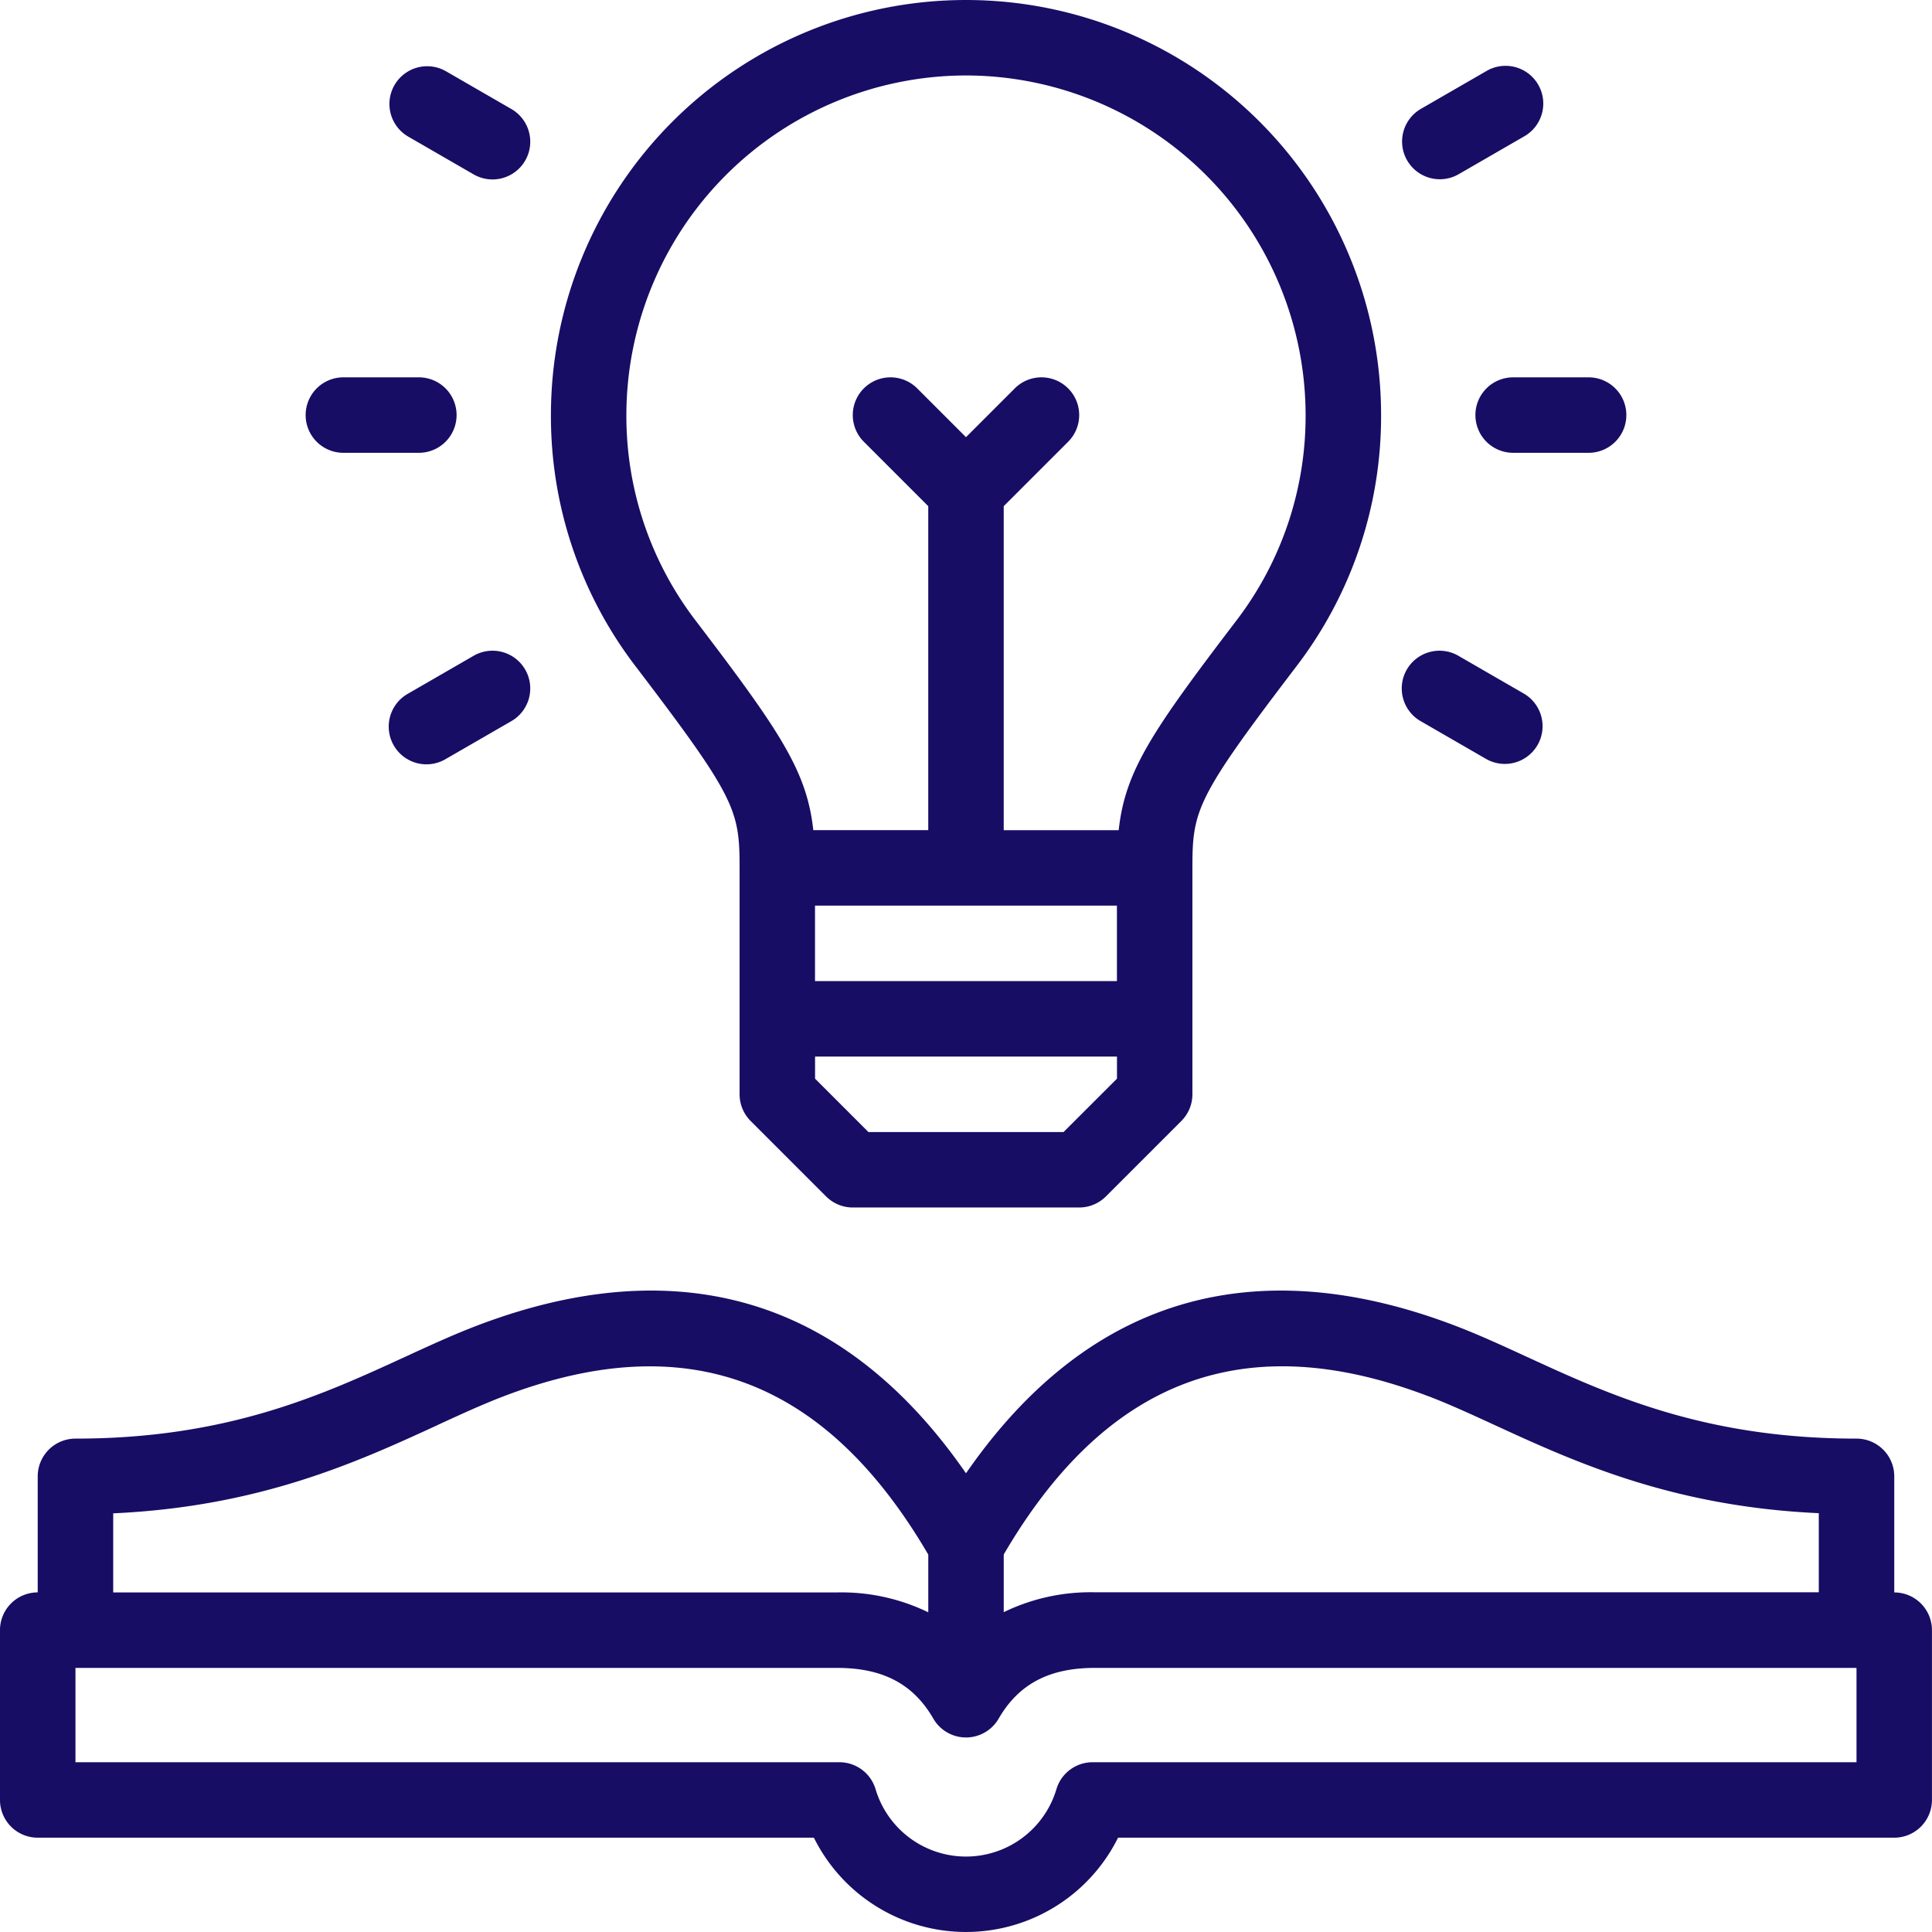
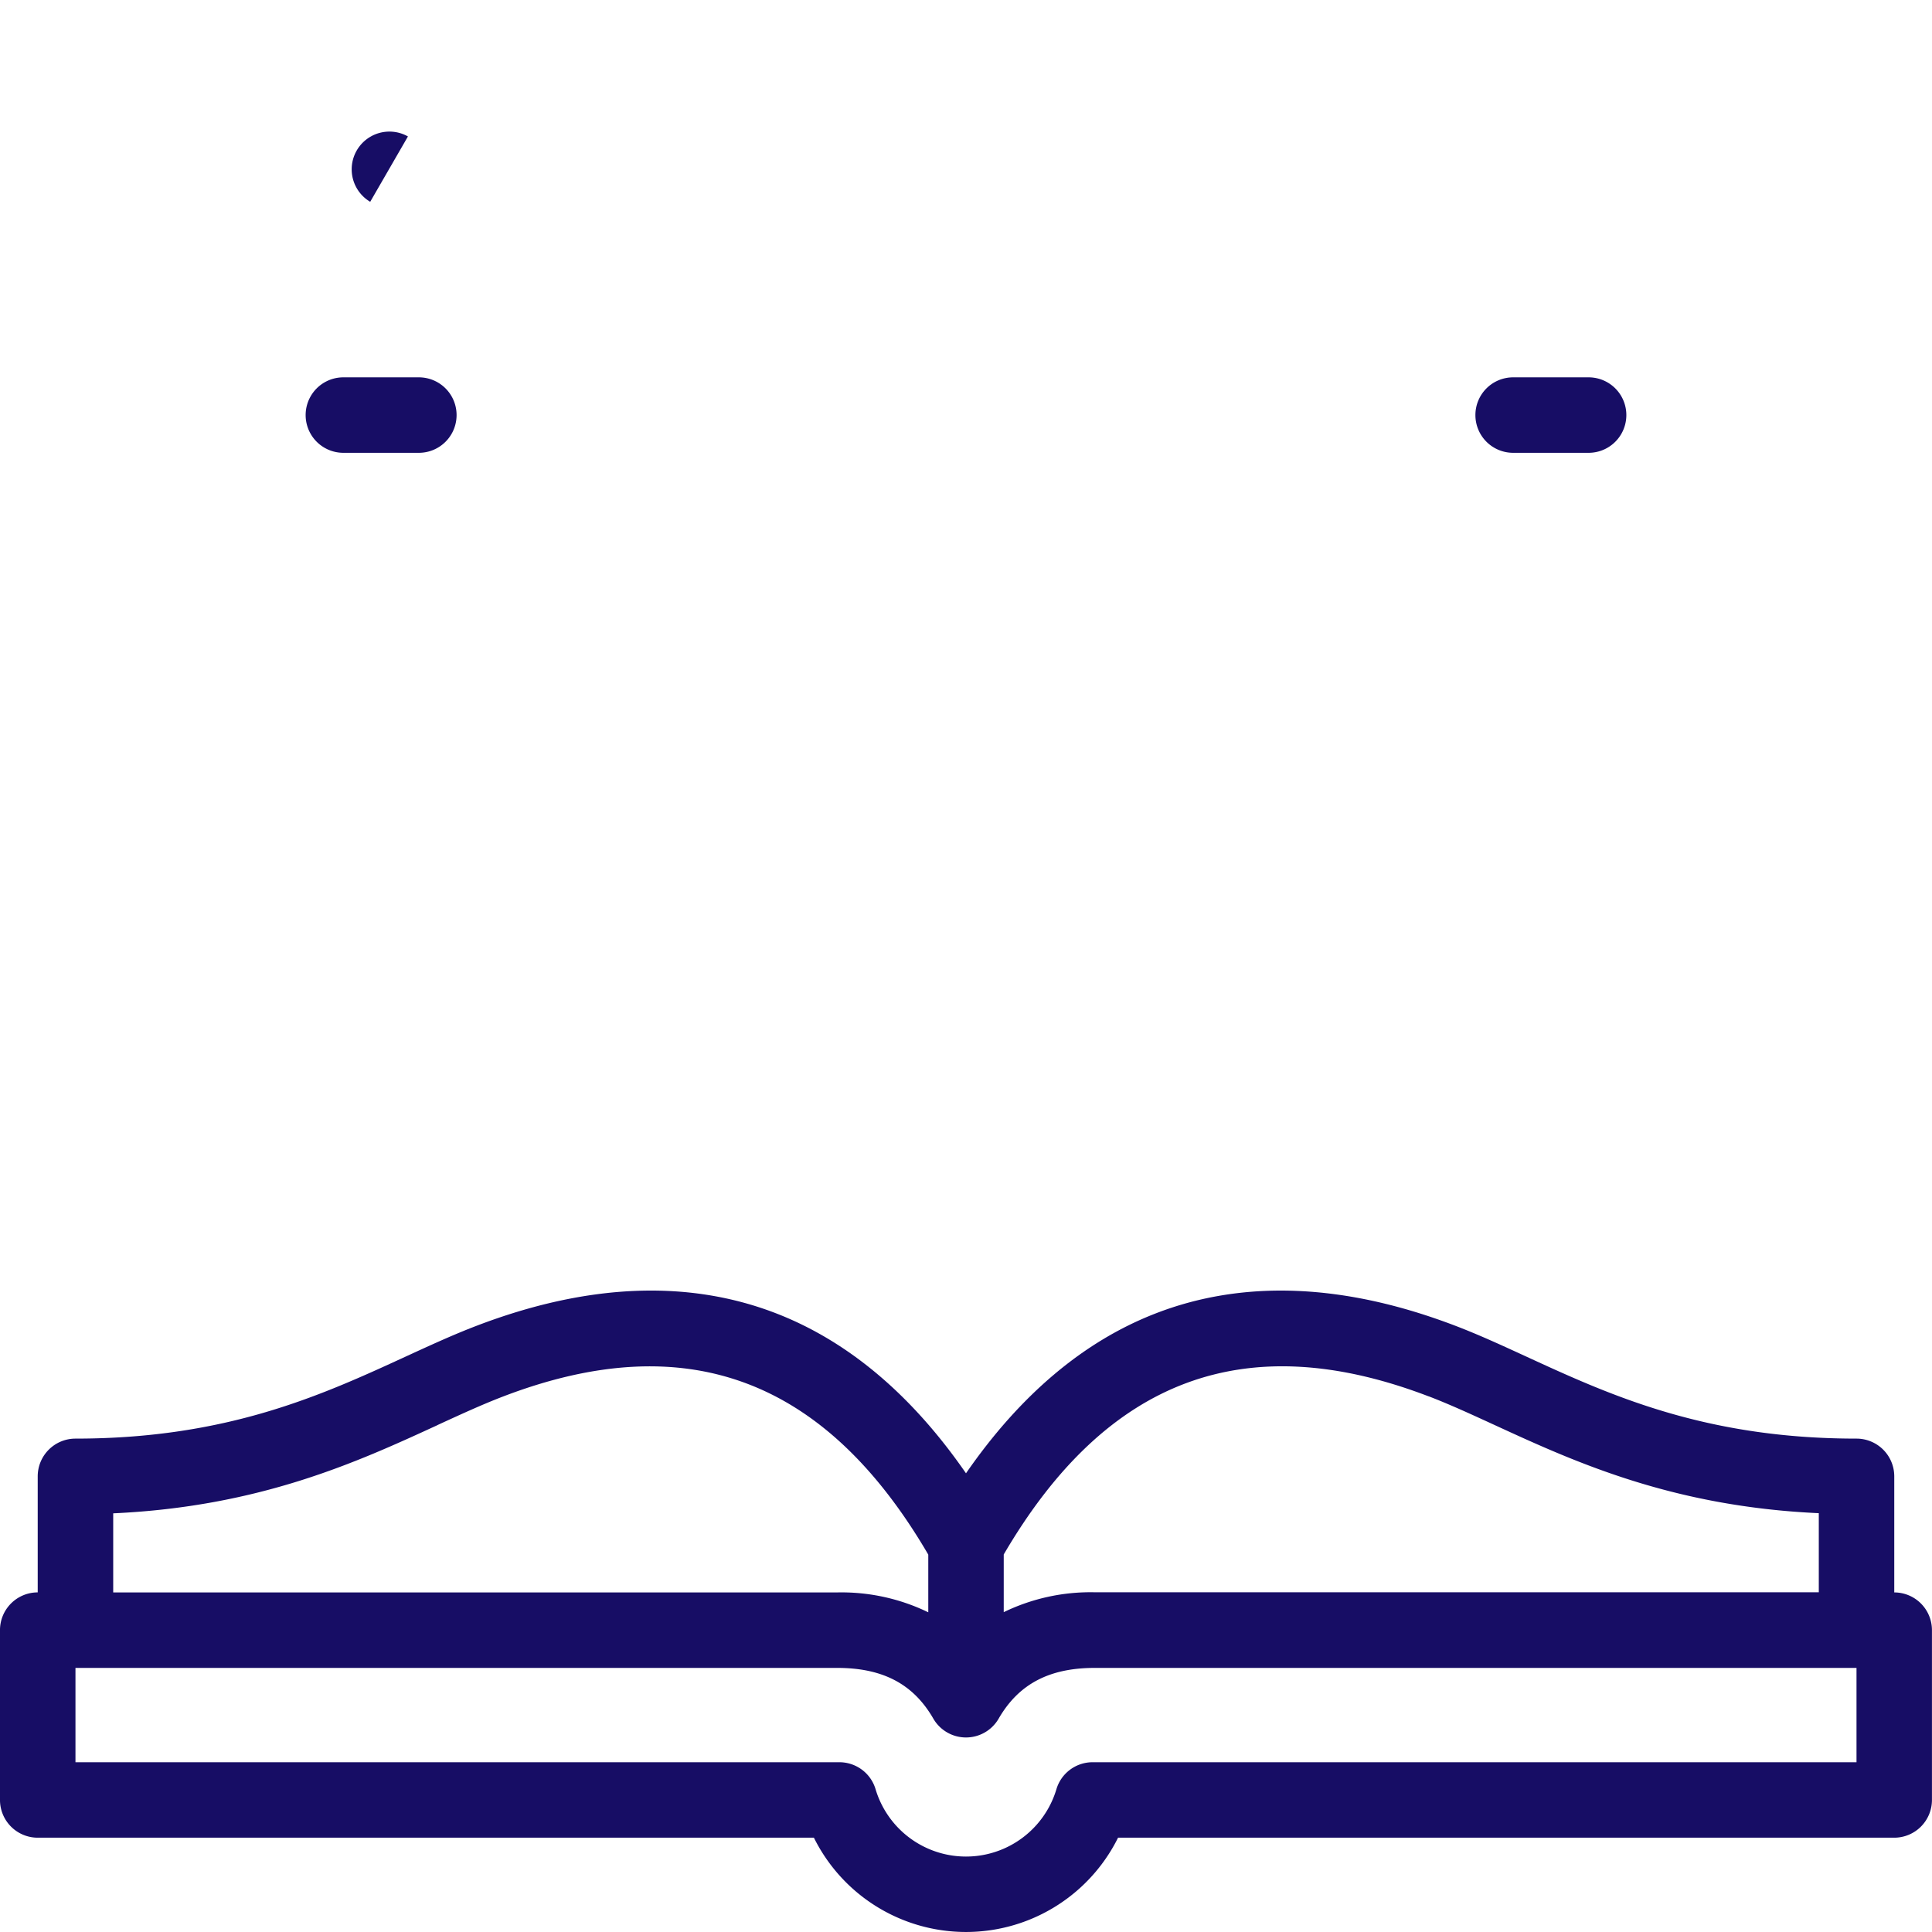
<svg xmlns="http://www.w3.org/2000/svg" id="Group_226" data-name="Group 226" width="173.412" height="173.412" viewBox="0 0 173.412 173.412">
-   <path id="Path_164" data-name="Path 164" d="M162.936,77.9V98.221a3.387,3.387,0,0,0,.992,2.395l6.774,6.774a3.388,3.388,0,0,0,2.395.992h20.322a3.388,3.388,0,0,0,2.395-.992l6.774-6.774a3.387,3.387,0,0,0,.992-2.395V77.9c0-5.185.345-6.3,9.323-18.075a36.921,36.921,0,0,0,7.612-22.568,37.256,37.256,0,0,0-74.513,0,36.919,36.919,0,0,0,7.612,22.568C162.59,71.6,162.936,72.715,162.936,77.9Zm33.869,3.387v6.774h-27.1V81.287Zm-4.79,20.322H174.5l-4.79-4.79V94.834h27.1v1.984ZM183.257,6.774A30.517,30.517,0,0,1,213.74,37.256a30.2,30.2,0,0,1-6.225,18.461c-7.6,9.965-9.976,13.505-10.553,18.8H186.644V45.433l5.782-5.782a3.387,3.387,0,0,0-4.79-4.79l-4.379,4.379-4.379-4.379a3.387,3.387,0,0,0-4.79,4.79l5.782,5.782V74.513H169.552c-.577-5.29-2.955-8.831-10.553-18.8a30.2,30.2,0,0,1-6.225-18.461A30.518,30.518,0,0,1,183.257,6.774Z" transform="translate(-96.552 0)" fill="#170d65" />
  <path id="Path_165" data-name="Path 165" d="M84.388,106.774h6.774a3.387,3.387,0,1,0,0-6.774H84.388a3.387,3.387,0,1,0,0,6.774Z" transform="translate(-53.567 -66.131)" fill="#170d65" />
-   <path id="Path_166" data-name="Path 166" d="M104.8,23.819l5.866,3.387a3.387,3.387,0,1,0,3.387-5.866l-5.866-3.387a3.387,3.387,0,0,0-3.387,5.866Z" transform="translate(-68.184 -11.572)" fill="#170d65" />
-   <path id="Path_167" data-name="Path 167" d="M110.666,172.953,104.8,176.34a3.387,3.387,0,1,0,3.387,5.866l5.866-3.387a3.387,3.387,0,1,0-3.387-5.866Z" transform="translate(-68.184 -114.074)" fill="#170d65" />
+   <path id="Path_166" data-name="Path 166" d="M104.8,23.819l5.866,3.387l-5.866-3.387a3.387,3.387,0,0,0-3.387,5.866Z" transform="translate(-68.184 -11.572)" fill="#170d65" />
  <path id="Path_168" data-name="Path 168" d="M391,103.387a3.387,3.387,0,0,0,3.387,3.387h6.774a3.387,3.387,0,1,0,0-6.774h-6.774A3.387,3.387,0,0,0,391,103.387Z" transform="translate(-258.571 -66.131)" fill="#170d65" />
-   <path id="Path_169" data-name="Path 169" d="M374.964,27.661a3.371,3.371,0,0,0,1.69-.455l5.866-3.387a3.387,3.387,0,1,0-3.387-5.866l-5.866,3.387a3.387,3.387,0,0,0,1.7,6.321Z" transform="translate(-245.724 -11.572)" fill="#170d65" />
-   <path id="Path_170" data-name="Path 170" d="M373.267,178.819l5.866,3.387a3.387,3.387,0,0,0,3.387-5.866l-5.866-3.387a3.387,3.387,0,1,0-3.387,5.866Z" transform="translate(-245.724 -114.074)" fill="#170d65" />
  <path id="Path_171" data-name="Path 171" d="M170.026,369.11V358.695a3.387,3.387,0,0,0-3.387-3.387c-13.628,0-22.138-3.913-29.647-7.366-2.193-1.009-4.265-1.961-6.339-2.754-9.961-3.81-19.023-4.184-26.935-1.112-6.451,2.5-12.156,7.32-17.012,14.345-4.856-7.025-10.561-11.84-17.012-14.345-7.911-3.072-16.974-2.7-26.935,1.112-2.074.793-4.145,1.746-6.339,2.754-7.508,3.453-16.018,7.366-29.647,7.366a3.387,3.387,0,0,0-3.387,3.387V369.11A3.387,3.387,0,0,0,0,372.5v15.241a3.387,3.387,0,0,0,3.387,3.387H73.055a15.239,15.239,0,0,0,27.3,0h69.667a3.387,3.387,0,0,0,3.387-3.387V372.5a3.387,3.387,0,0,0-3.387-3.387Zm-41.793-17.6c1.866.714,3.839,1.621,5.929,2.582,7.142,3.284,15.9,7.31,29.09,7.909v7.1H98.271a17.843,17.843,0,0,0-8.177,1.784v-5.179C99.344,349.885,111.828,345.241,128.233,351.515ZM39.252,354.1c2.089-.961,4.063-1.868,5.929-2.581,16.405-6.274,28.889-1.629,38.14,14.2v5.179a17.841,17.841,0,0,0-8.177-1.784H10.162v-7.1c13.192-.6,21.948-4.625,29.09-7.909Zm127.387,30.255H98.069a3.387,3.387,0,0,0-3.246,2.42,8.471,8.471,0,0,1-16.233,0,3.387,3.387,0,0,0-3.246-2.42H6.775v-8.467H75.143c4.1,0,6.838,1.446,8.63,4.551a3.387,3.387,0,0,0,5.866,0c1.793-3.1,4.535-4.551,8.63-4.551h68.368v8.467Z" transform="translate(-0.001 -226.181)" fill="#170d65" />
</svg>